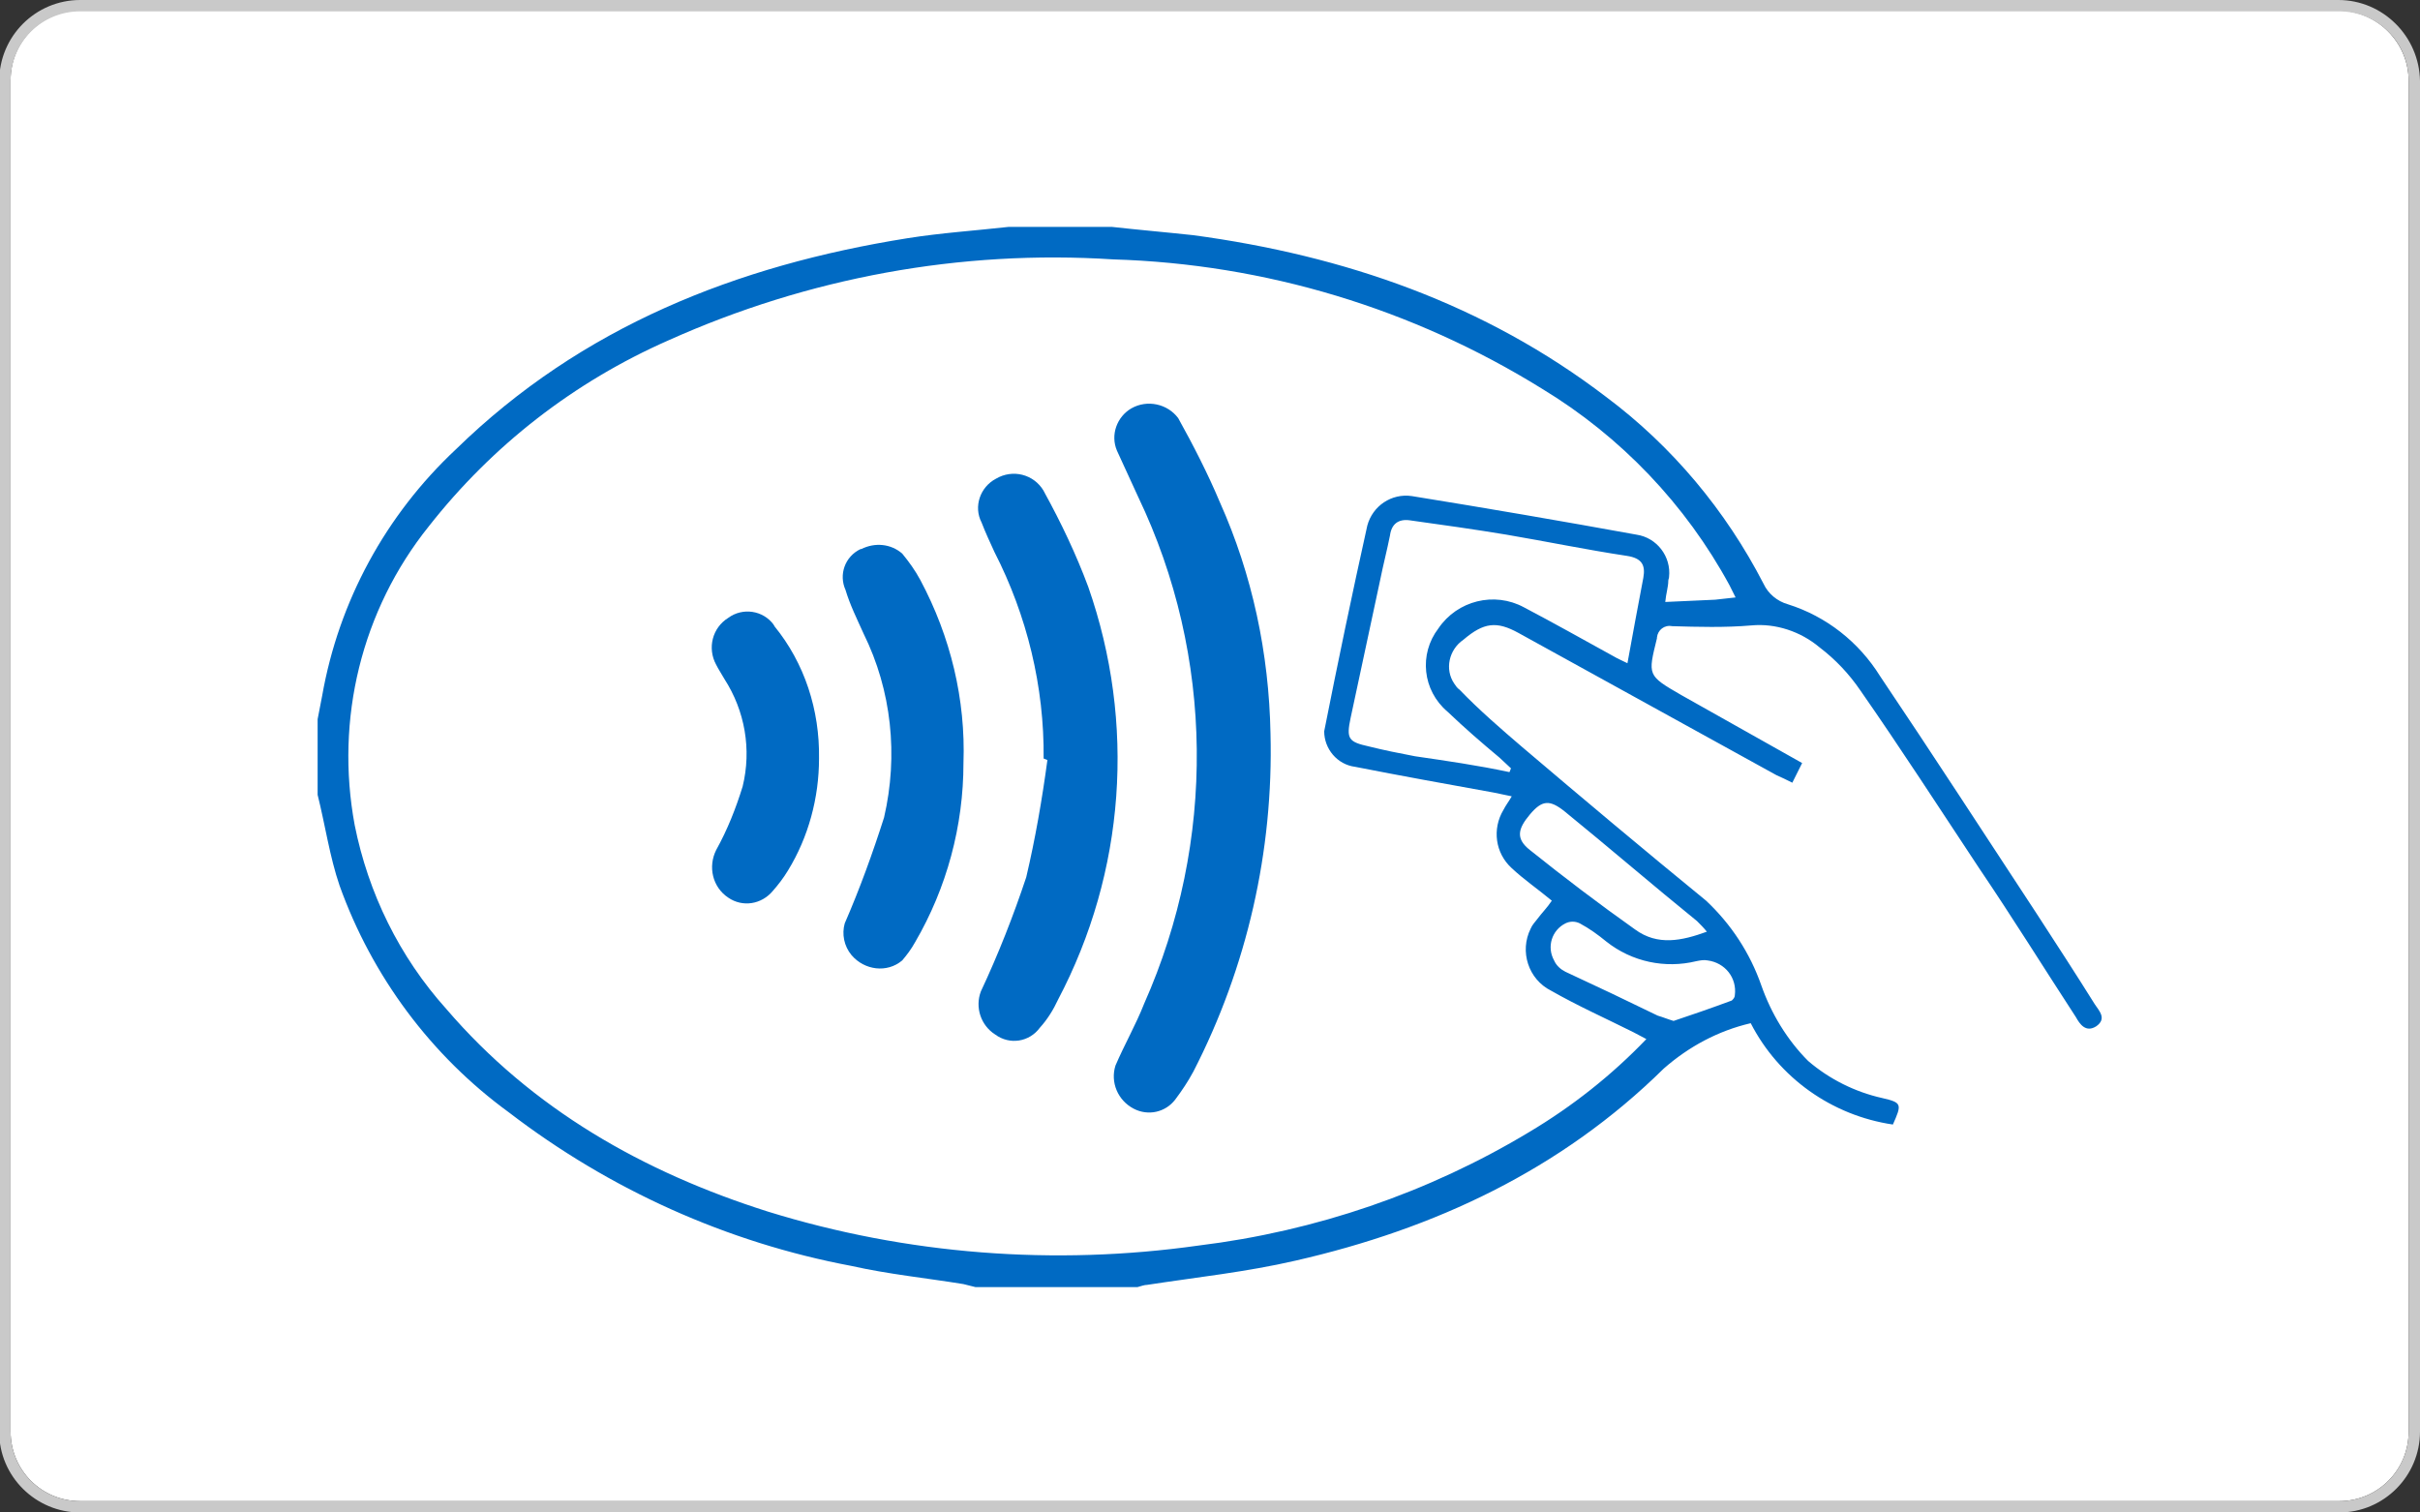
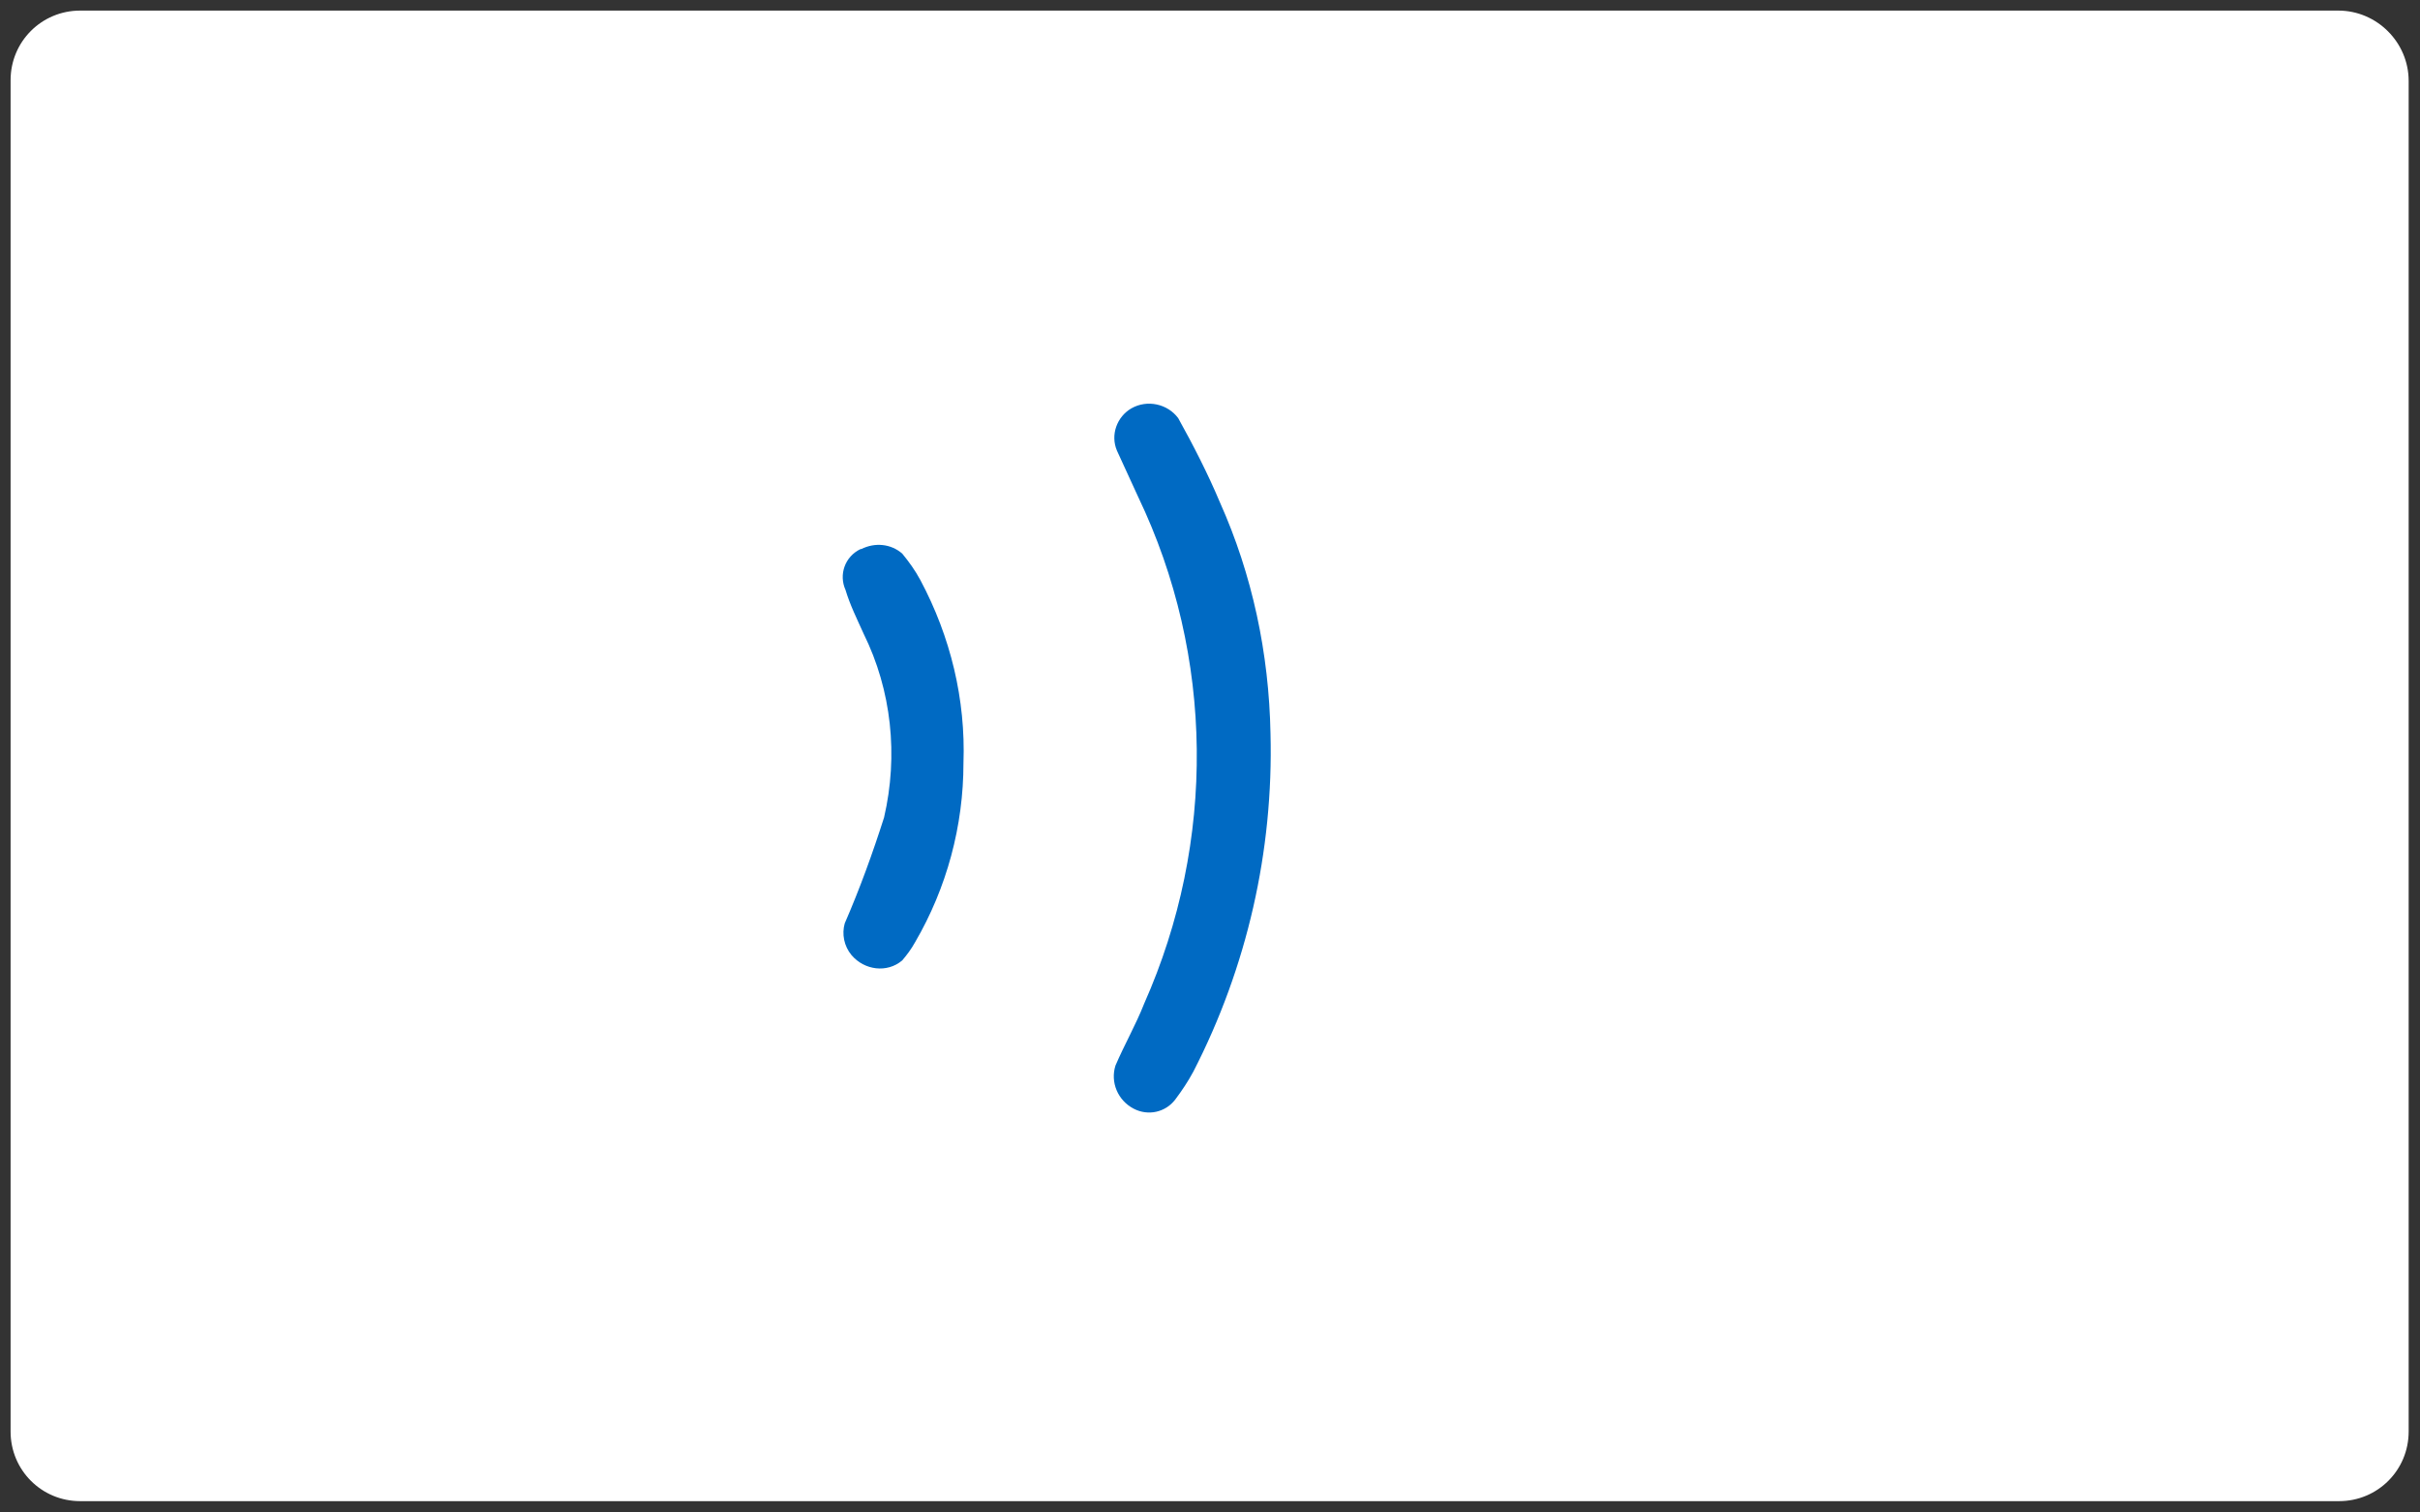
<svg xmlns="http://www.w3.org/2000/svg" enable-background="new 0 0 32 20" viewBox="0 0 32 20">
  <rect x="0" y="0" width="32" height="20" fill="#333333" stroke="none" />
  <path d="m30.92.14h-29.86c-.51 0-.92.41-.92.92v17.87c0 .51.41.92.92.92h29.87c.51 0 .92-.41.92-.92v-17.86c0-.51-.42-.93-.93-.93z" fill="#fff" />
-   <path d="m30.92 0h-29.86c-.59 0-1.07.48-1.07 1.07v17.87c0 .58.48 1.06 1.07 1.06h29.87c.59 0 1.07-.48 1.07-1.07v-17.86c-.01-.59-.49-1.07-1.08-1.07zm.93 18.93c0 .51-.41.92-.92.92h-29.87c-.51 0-.92-.41-.92-.92v-17.86c0-.51.41-.92.92-.92h29.87c.51 0 .92.41.92.92z" fill="#c9c9c9" />
  <g fill="#006ac3">
-     <path d="m14.7 3c.36.04.71.07 1.08.11 2 .27 3.85.91 5.46 2.14.87.65 1.58 1.5 2.08 2.47.06.13.18.23.32.27.51.16.94.5 1.22.95.7 1.04 1.38 2.09 2.07 3.14.26.4.52.8.77 1.2.06.09.16.19.02.29-.14.09-.22-.03-.27-.12-.43-.66-.84-1.32-1.28-1.97-.53-.8-1.04-1.59-1.57-2.35-.15-.22-.33-.41-.54-.57-.25-.21-.58-.32-.9-.29-.35.03-.71.02-1.05.01-.1-.02-.19.05-.2.15v.01c-.12.49-.13.49.32.75l1.6.9-.13.26c-.08-.04-.14-.07-.21-.1-1.14-.63-2.27-1.25-3.41-1.88-.29-.16-.46-.14-.73.09-.19.13-.25.39-.12.58.02.03.04.06.07.08.26.27.55.52.83.76.8.68 1.61 1.36 2.43 2.03.33.31.58.69.73 1.12.13.37.34.72.62 1 .28.24.62.41.98.49.26.06.26.08.14.35-.81-.12-1.51-.62-1.88-1.34-.43.1-.82.31-1.15.6-1.36 1.34-3.03 2.12-4.87 2.54-.65.15-1.31.22-1.96.32-.04 0-.09.02-.13.03h-2.14c-.05-.01-.11-.03-.16-.04-.49-.08-.99-.13-1.48-.24-1.65-.31-3.2-1.01-4.53-2.03-1.03-.75-1.81-1.8-2.24-3-.13-.38-.19-.8-.29-1.2v-1l.06-.31c.22-1.25.84-2.39 1.77-3.26 1.66-1.62 3.71-2.43 5.97-2.79.44-.07.89-.1 1.34-.15zm8.25 4.9-.08-.16c-.58-1.07-1.44-1.97-2.48-2.6-1.71-1.06-3.66-1.65-5.67-1.71-2.02-.13-4.03.24-5.88 1.07-1.25.55-2.33 1.39-3.17 2.46-.89 1.11-1.24 2.55-.98 3.95.18.9.59 1.74 1.21 2.43 1.14 1.33 2.61 2.16 4.25 2.68 1.84.57 3.79.72 5.7.45 1.55-.19 3.04-.7 4.37-1.5.57-.34 1.09-.75 1.55-1.23l-.17-.09c-.36-.18-.74-.35-1.09-.55-.3-.15-.42-.52-.27-.82.02-.05.06-.09.09-.13.06-.08.13-.15.19-.24-.18-.15-.37-.28-.53-.43-.22-.2-.26-.52-.11-.77.03-.06.07-.11.11-.18l-.24-.05c-.61-.11-1.22-.22-1.83-.34-.24-.03-.41-.24-.41-.47.18-.91.37-1.82.57-2.72.07-.26.32-.43.59-.39.99.16 1.98.33 2.97.51.27.04.46.29.43.56 0 .02-.01.03-.01.05 0 .08-.03.17-.04.28l.66-.03c.08-.01.17-.02.27-.03zm-2.99 2.31.02-.05-.15-.14c-.24-.2-.47-.4-.69-.61-.33-.28-.38-.76-.12-1.1.25-.37.74-.49 1.13-.28.4.21.79.43 1.19.65.05.03.1.05.18.09.07-.39.14-.76.21-1.13.03-.17-.02-.26-.22-.29-.53-.08-1.06-.19-1.59-.28-.42-.07-.85-.13-1.28-.19-.15-.02-.24.05-.26.2-.04.2-.09.39-.13.59-.13.61-.26 1.21-.39 1.82-.06.28-.03.32.24.38.2.05.4.09.61.13.41.06.83.12 1.25.21zm2.61 2.11c-.04-.05-.08-.09-.13-.14-.58-.47-1.16-.97-1.75-1.45-.2-.16-.3-.15-.46.04s-.19.32 0 .47c.45.36.91.71 1.39 1.05.3.22.62.15.95.03zm-.44 1.18c.24-.08.5-.17.77-.27.02-.02.04-.04.04-.07.03-.23-.13-.43-.36-.46-.05-.01-.1 0-.15.01-.41.1-.85.01-1.19-.26-.11-.09-.22-.17-.35-.24-.06-.03-.13-.03-.19 0-.18.09-.25.31-.15.49.03.07.09.12.15.15.41.19.81.38 1.22.58.07.02.14.05.21.07z" />
    <path d="m16.8 9.7c.04 1.55-.31 3.09-1.02 4.47-.07.13-.15.25-.24.37-.13.17-.36.22-.55.12-.21-.11-.31-.35-.24-.57.12-.28.27-.54.38-.82.95-2.14.93-4.59-.08-6.7-.09-.2-.19-.41-.28-.61-.09-.21 0-.45.19-.56.21-.12.48-.06.62.13.2.36.39.73.55 1.11.43.96.65 2 .67 3.06z" />
-     <path d="m13.8 10.03c.01-.95-.22-1.89-.65-2.73-.06-.13-.12-.26-.17-.39-.11-.21-.02-.47.19-.58.22-.13.5-.06.63.16 0 .01.01.01.01.02.22.4.42.82.58 1.25.63 1.8.49 3.77-.4 5.46-.06.13-.14.26-.24.37-.14.19-.4.23-.59.09-.19-.12-.27-.36-.19-.57.23-.49.43-1 .6-1.51.12-.51.21-1.03.28-1.55z" />
    <path d="m12.74 10.09c0 .83-.22 1.65-.64 2.37-.05.09-.11.17-.17.24-.2.17-.5.13-.67-.07-.1-.12-.13-.28-.09-.42.2-.46.37-.93.52-1.4.19-.82.1-1.68-.27-2.43-.09-.2-.18-.38-.24-.58-.09-.2-.01-.44.2-.54h.01c.18-.09.39-.07.54.06.09.11.17.22.24.35.4.75.6 1.58.57 2.42z" />
-     <path d="m10.83 10.03c0 .52-.14 1.04-.41 1.48-.06.1-.13.19-.2.27-.15.18-.4.22-.59.09-.21-.14-.27-.41-.16-.63.15-.27.26-.55.35-.84.12-.49.03-1-.24-1.42-.04-.07-.08-.13-.11-.19-.12-.22-.05-.49.16-.62.19-.14.46-.1.6.09 0 .01.01.01.01.02.4.49.6 1.11.59 1.75z" />
  </g>
</svg>